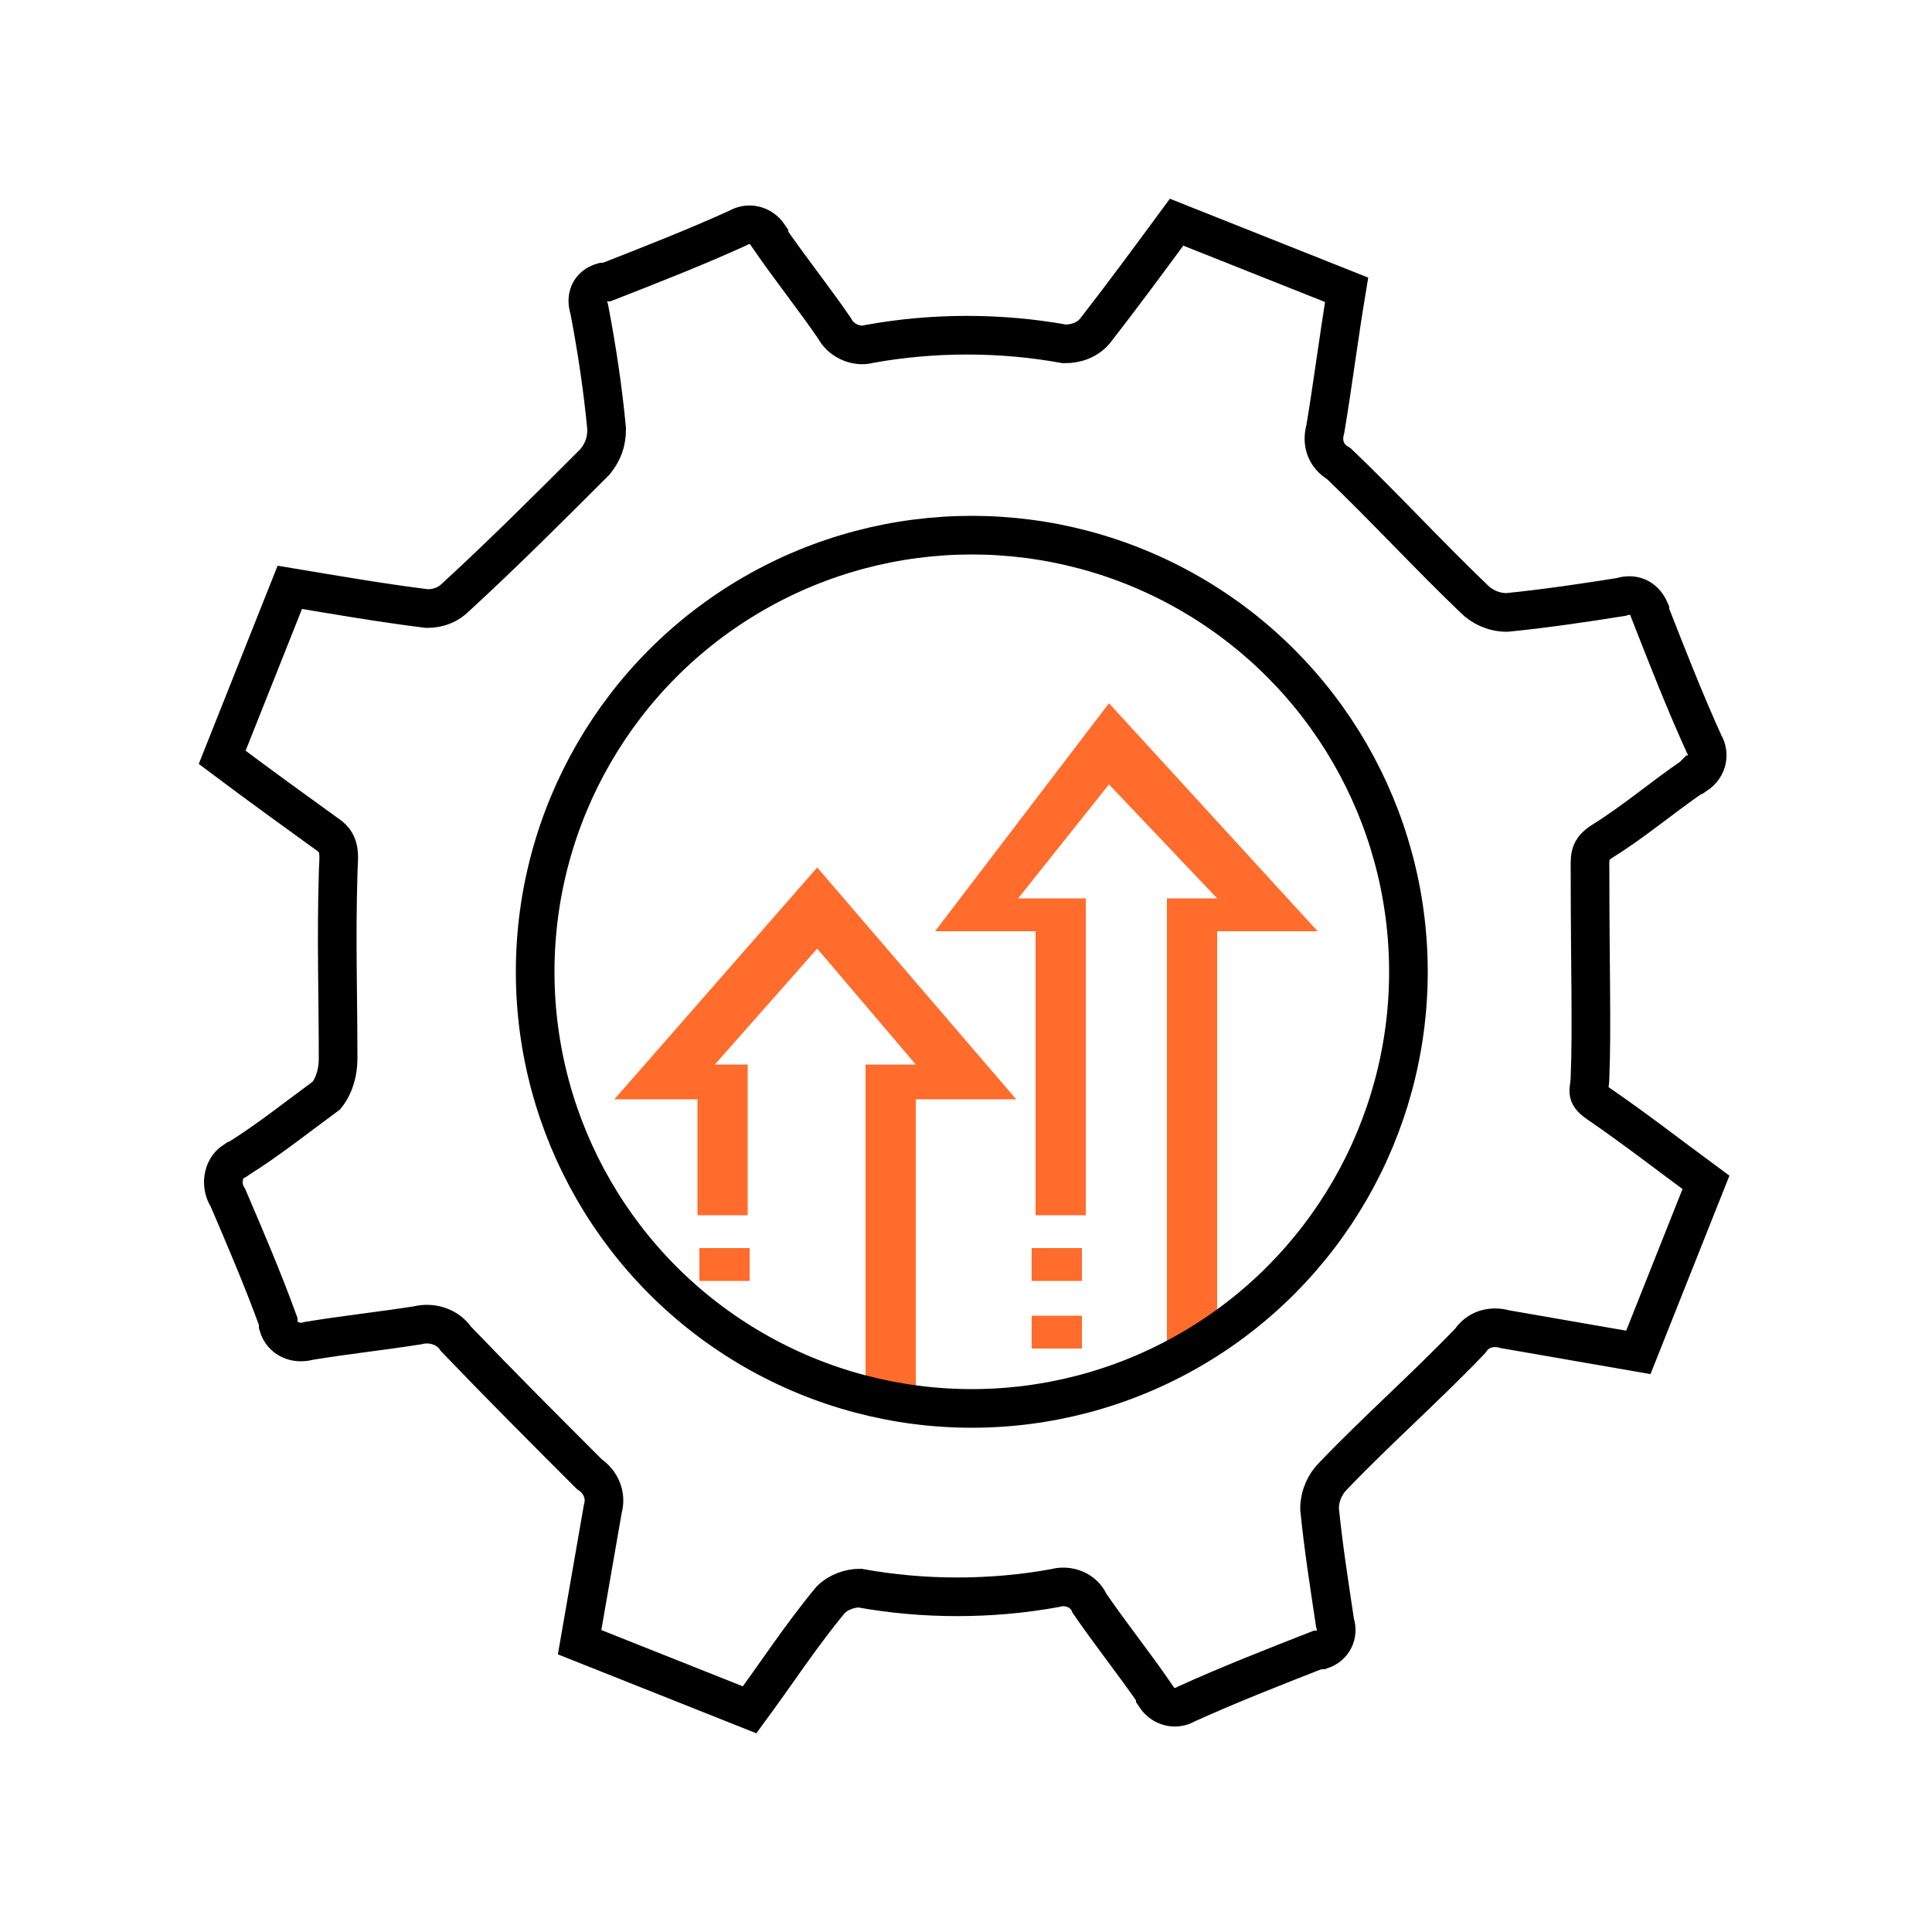
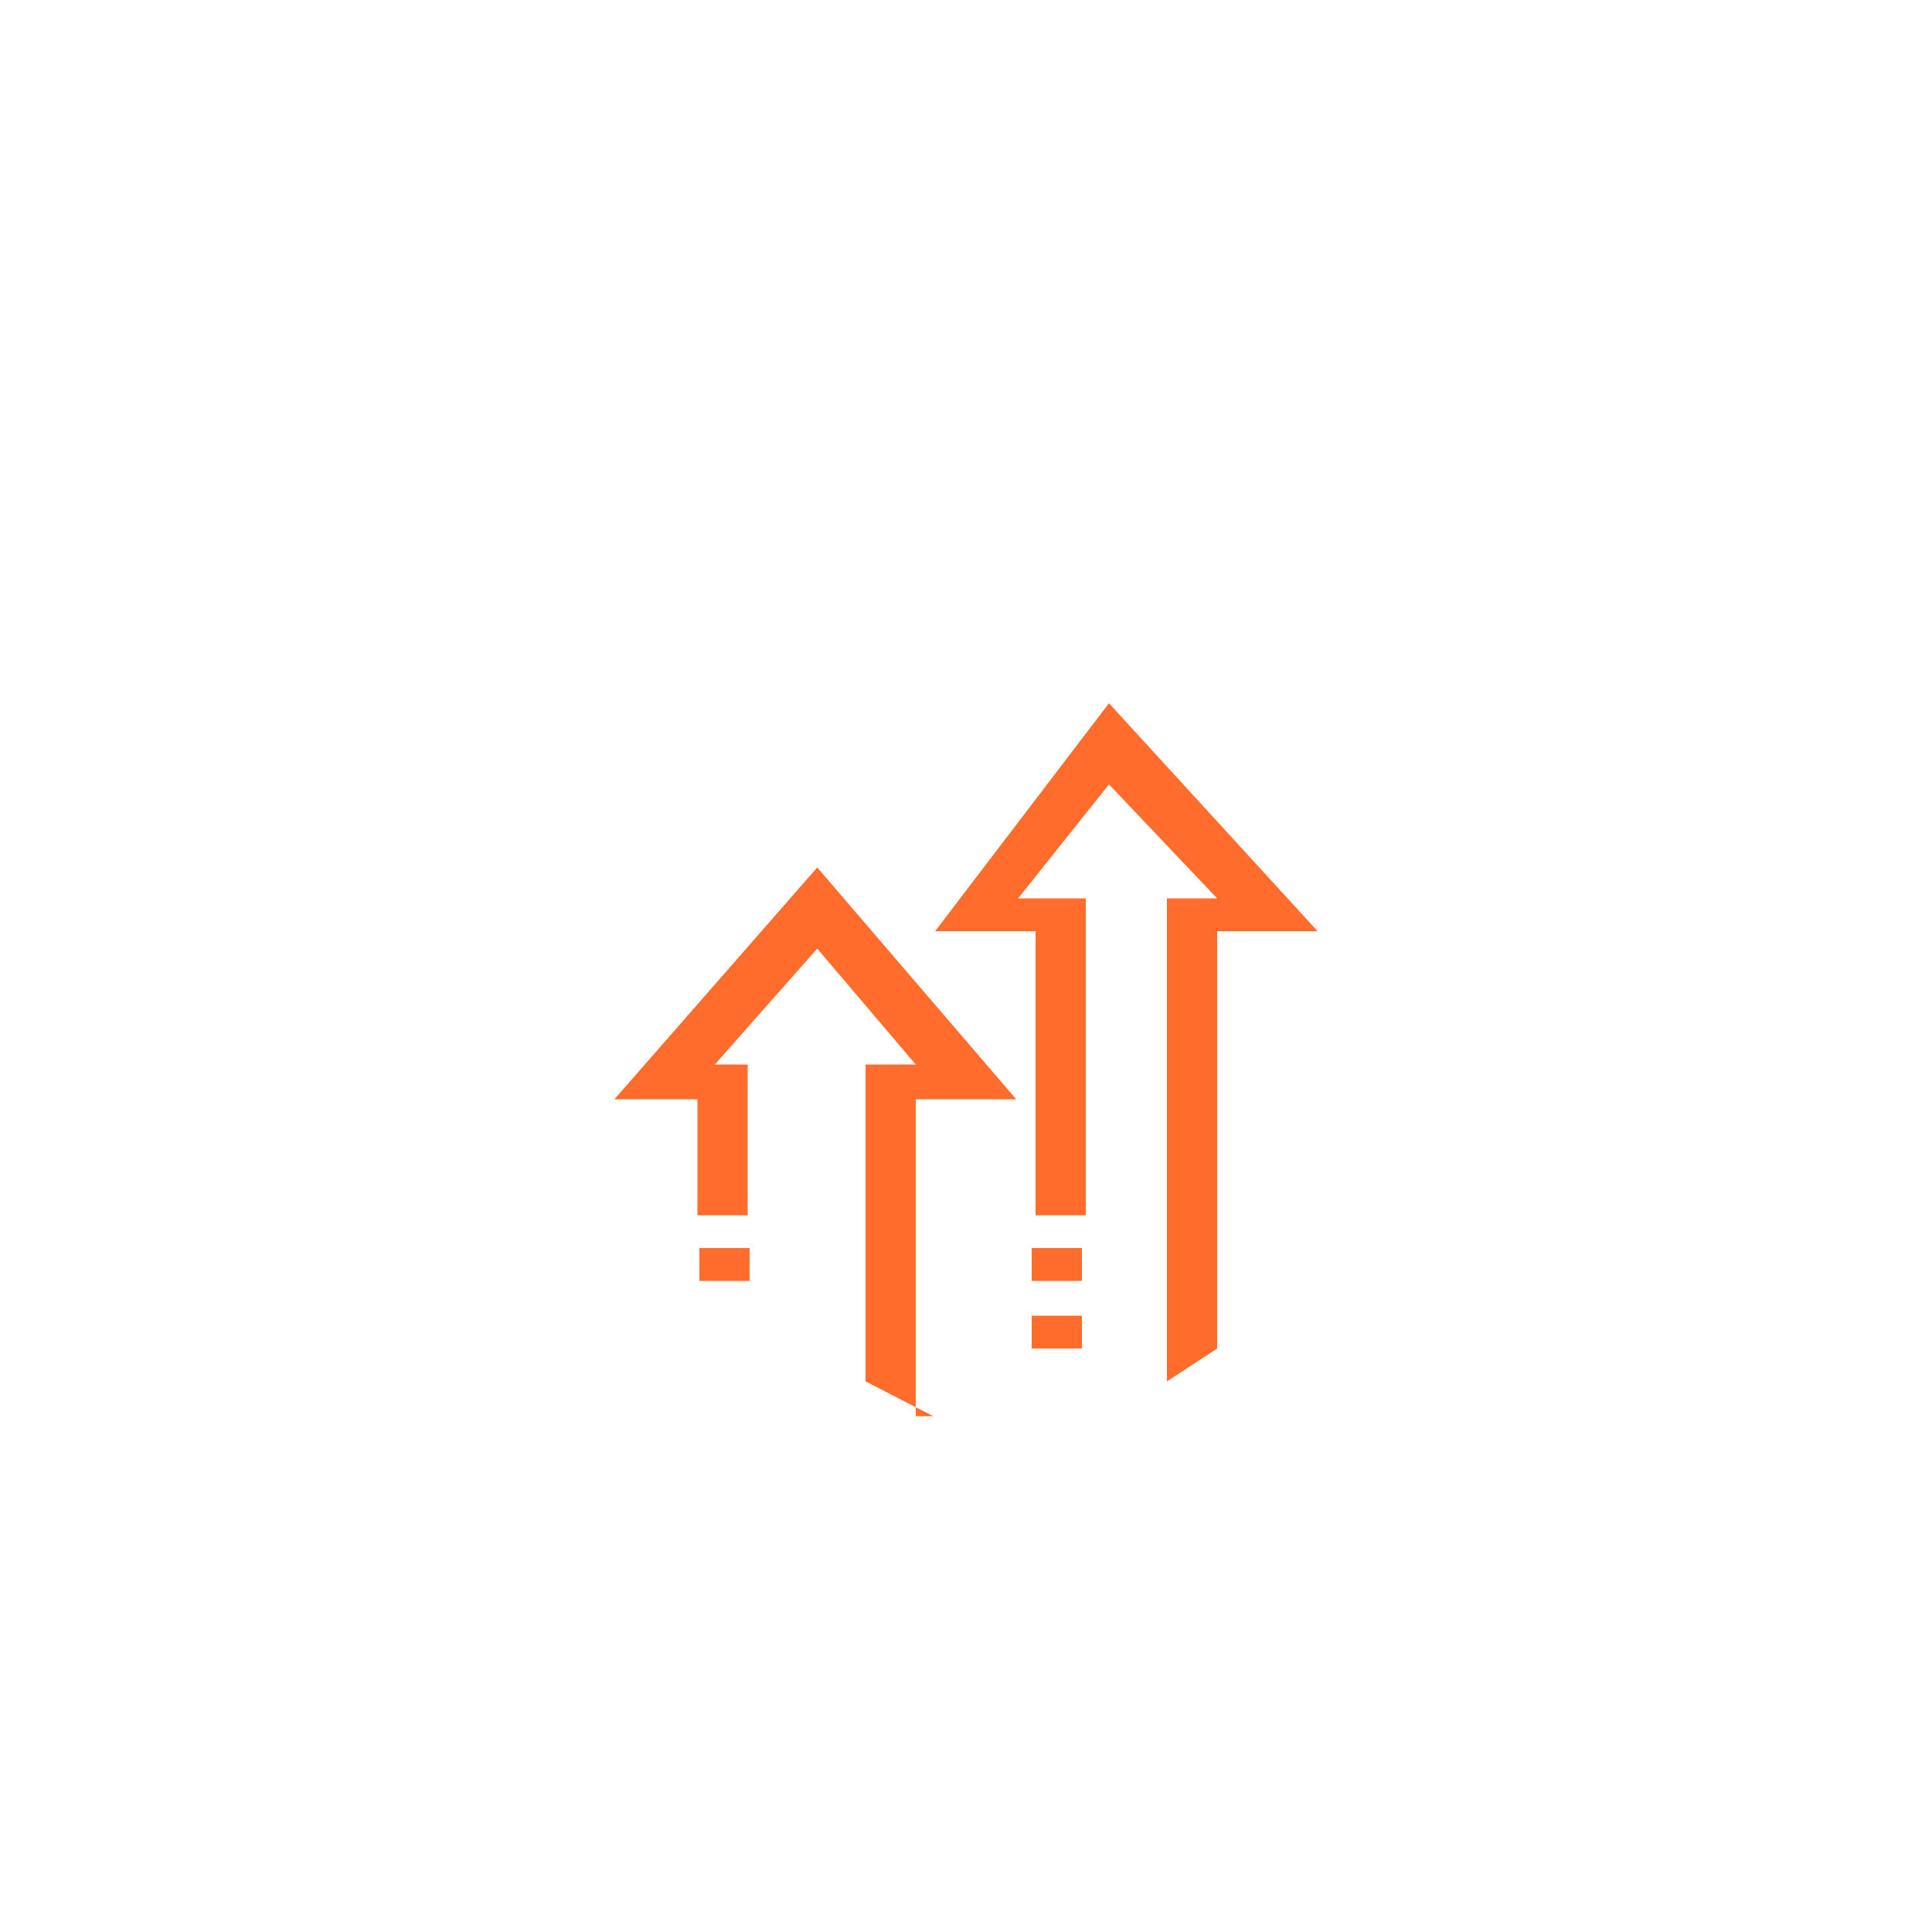
<svg xmlns="http://www.w3.org/2000/svg" id="update" version="1.1" viewBox="0 0 100 100">
  <defs>
    <style>
      .st0 {
        fill: #ff6c2c;
        fill-rule: evenodd;
      }

      .st1 {
        fill: none;
        stroke: #000;
        stroke-miterlimit: 10;
        stroke-width: 2px;
      }
    </style>
  </defs>
-   <path class="st1" d="M87.6,40.2c-1.6,1.1-3,2.3-4.6,3.3-.8.5-.7.8-.7,1.8,0,4.5.1,8,0,10.4,0,.8-.3.9.4,1.4,1.9,1.3,3.7,2.7,5.6,4.1l-3.5,8.8c-2.3-.4-4.6-.8-6.9-1.2-.7-.2-1.4,0-1.8.6-2.3,2.4-4.8,4.6-7.1,7-.4.4-.7,1-.7,1.7.2,2,.5,3.9.8,5.9.2.6-.1,1.2-.7,1.4,0,0,0,0-.2,0-2.3.9-4.6,1.8-6.8,2.8-.5.3-1.2.2-1.6-.4,0,0,0,0,0-.1-1.1-1.6-2.3-3.1-3.4-4.7-.3-.7-1.1-1-1.8-.8-3.3.6-6.8.6-10.1,0-.5,0-1.1.2-1.5.6-1.5,1.8-2.8,3.8-4.2,5.7l-8.8-3.5c.4-2.3.8-4.6,1.2-6.9.2-.7-.1-1.4-.7-1.8-2.3-2.3-4.6-4.6-6.9-7-.4-.6-1.2-.9-2-.7-1.9.3-3.8.5-5.6.8-.7.2-1.4-.1-1.6-.8,0,0,0-.1,0-.2-.8-2.2-1.7-4.3-2.6-6.4-.4-.6-.3-1.5.3-1.9,0,0,.1,0,.2-.1,1.6-1,3.1-2.2,4.6-3.3.4-.5.6-1.2.6-1.9,0-3.3-.1-6.2,0-9.5,0-.8.2-1.5-.4-2-1.8-1.3-3.6-2.6-5.6-4.1l3.5-8.8c2.4.4,4.7.8,7.1,1.1.6,0,1.1-.2,1.5-.6,2.5-2.3,4.9-4.7,7.2-7,.4-.5.6-1,.6-1.7-.2-2.1-.5-4.1-.9-6.2-.2-.6,0-1.2.7-1.4,0,0,.1,0,.2,0,2.3-.9,4.6-1.8,6.8-2.8.5-.3,1.2-.2,1.6.4,0,0,0,0,0,.1,1.1,1.6,2.3,3.1,3.4,4.7.3.6,1.1,1,1.8.8,3.3-.6,6.8-.6,10.1,0,.6,0,1.2-.2,1.6-.7,1.4-1.8,2.8-3.7,4.2-5.6l8.8,3.5c-.4,2.4-.7,4.8-1.1,7.2-.2.7,0,1.4.7,1.8,2.4,2.3,4.6,4.7,7,7,.4.4,1,.7,1.7.7,2-.2,4-.5,5.9-.8.6-.2,1.2,0,1.5.7,0,0,0,0,0,.1.9,2.3,1.8,4.6,2.8,6.8.3.5.2,1.2-.4,1.6,0,0,0,0-.1,0h0Z" />
  <path class="st0" d="M60.4,71.5v-25h2.6l-5.6-5.9-4.7,5.9h3.5v16.4h-2.6v-14.7h-5.2l9-11.8,10.8,11.8h-5.2v21.6M44.8,71.5v-16.4h2.6l-5.1-6-5.3,6h1.7v7.8h-2.6v-6h-4.3l10.5-12,10.3,12h-5.2v16.4h.9M38.8,66.3h-2.6v-1.7h2.6v1.7ZM56,66.3h-2.6v-1.7h2.6v1.7ZM56,69.8h-2.6v-1.7h2.6v1.7Z" />
-   <circle class="st1" cx="50.3" cy="50.3" r="22.6" />
</svg>